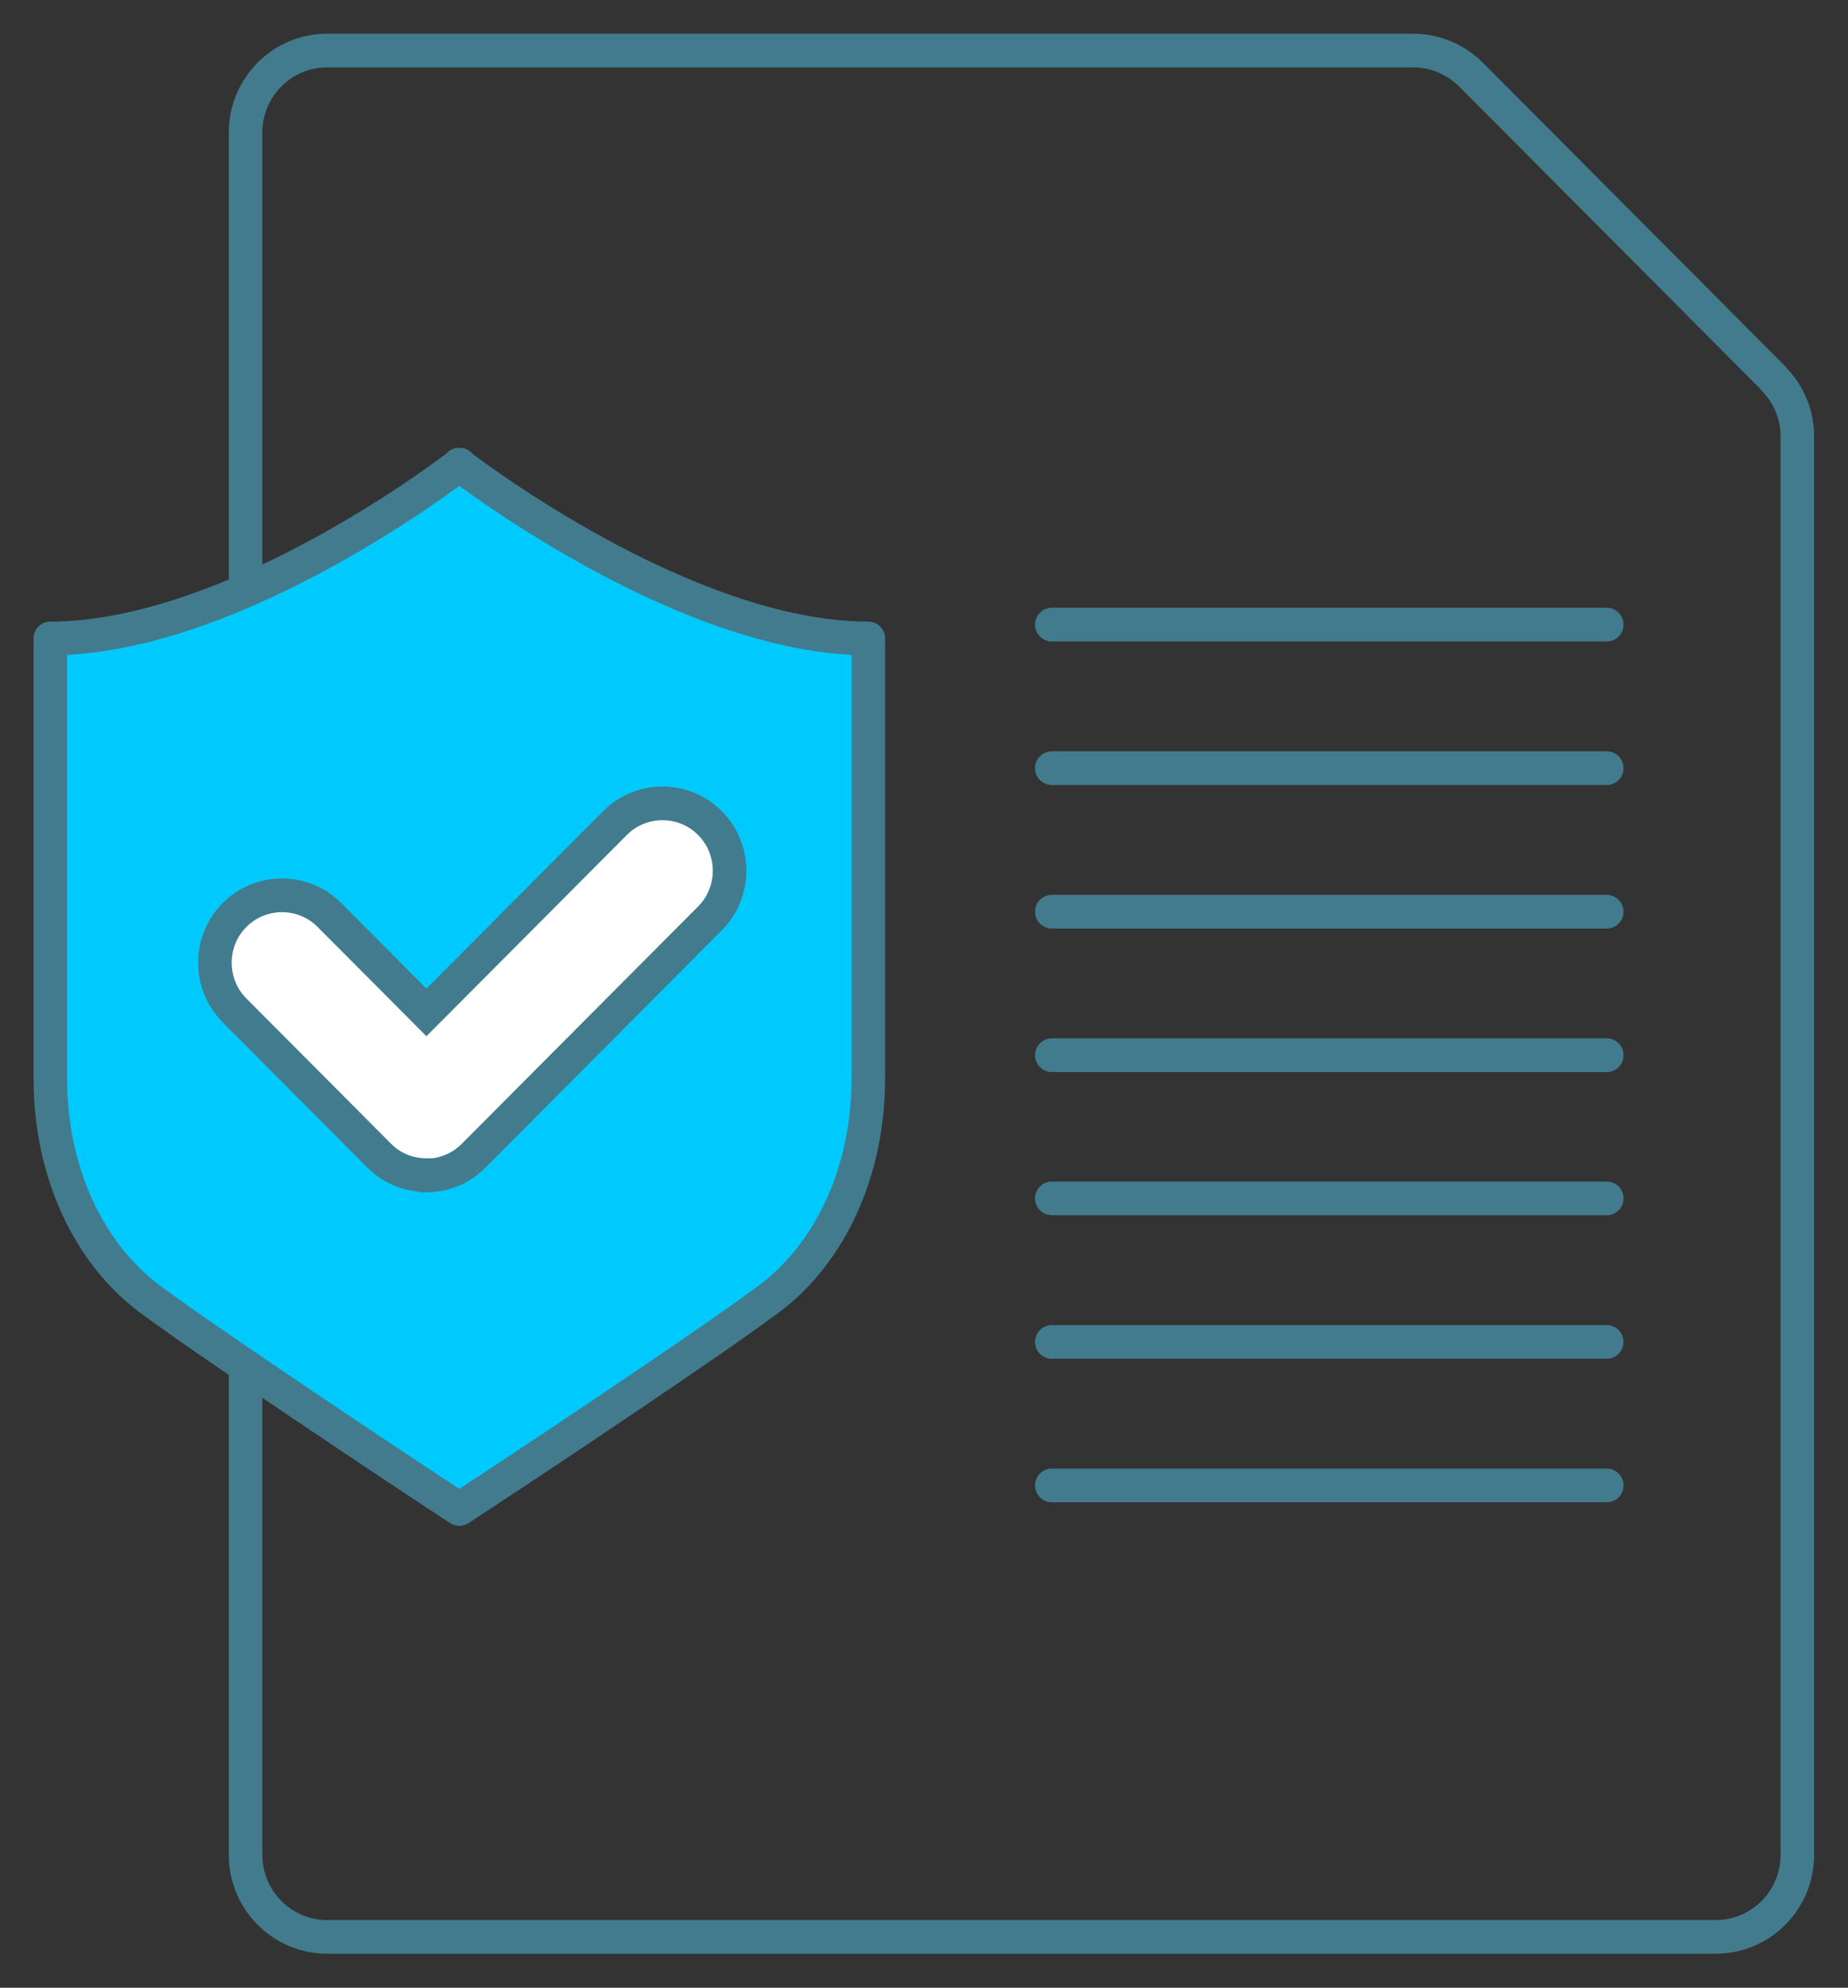
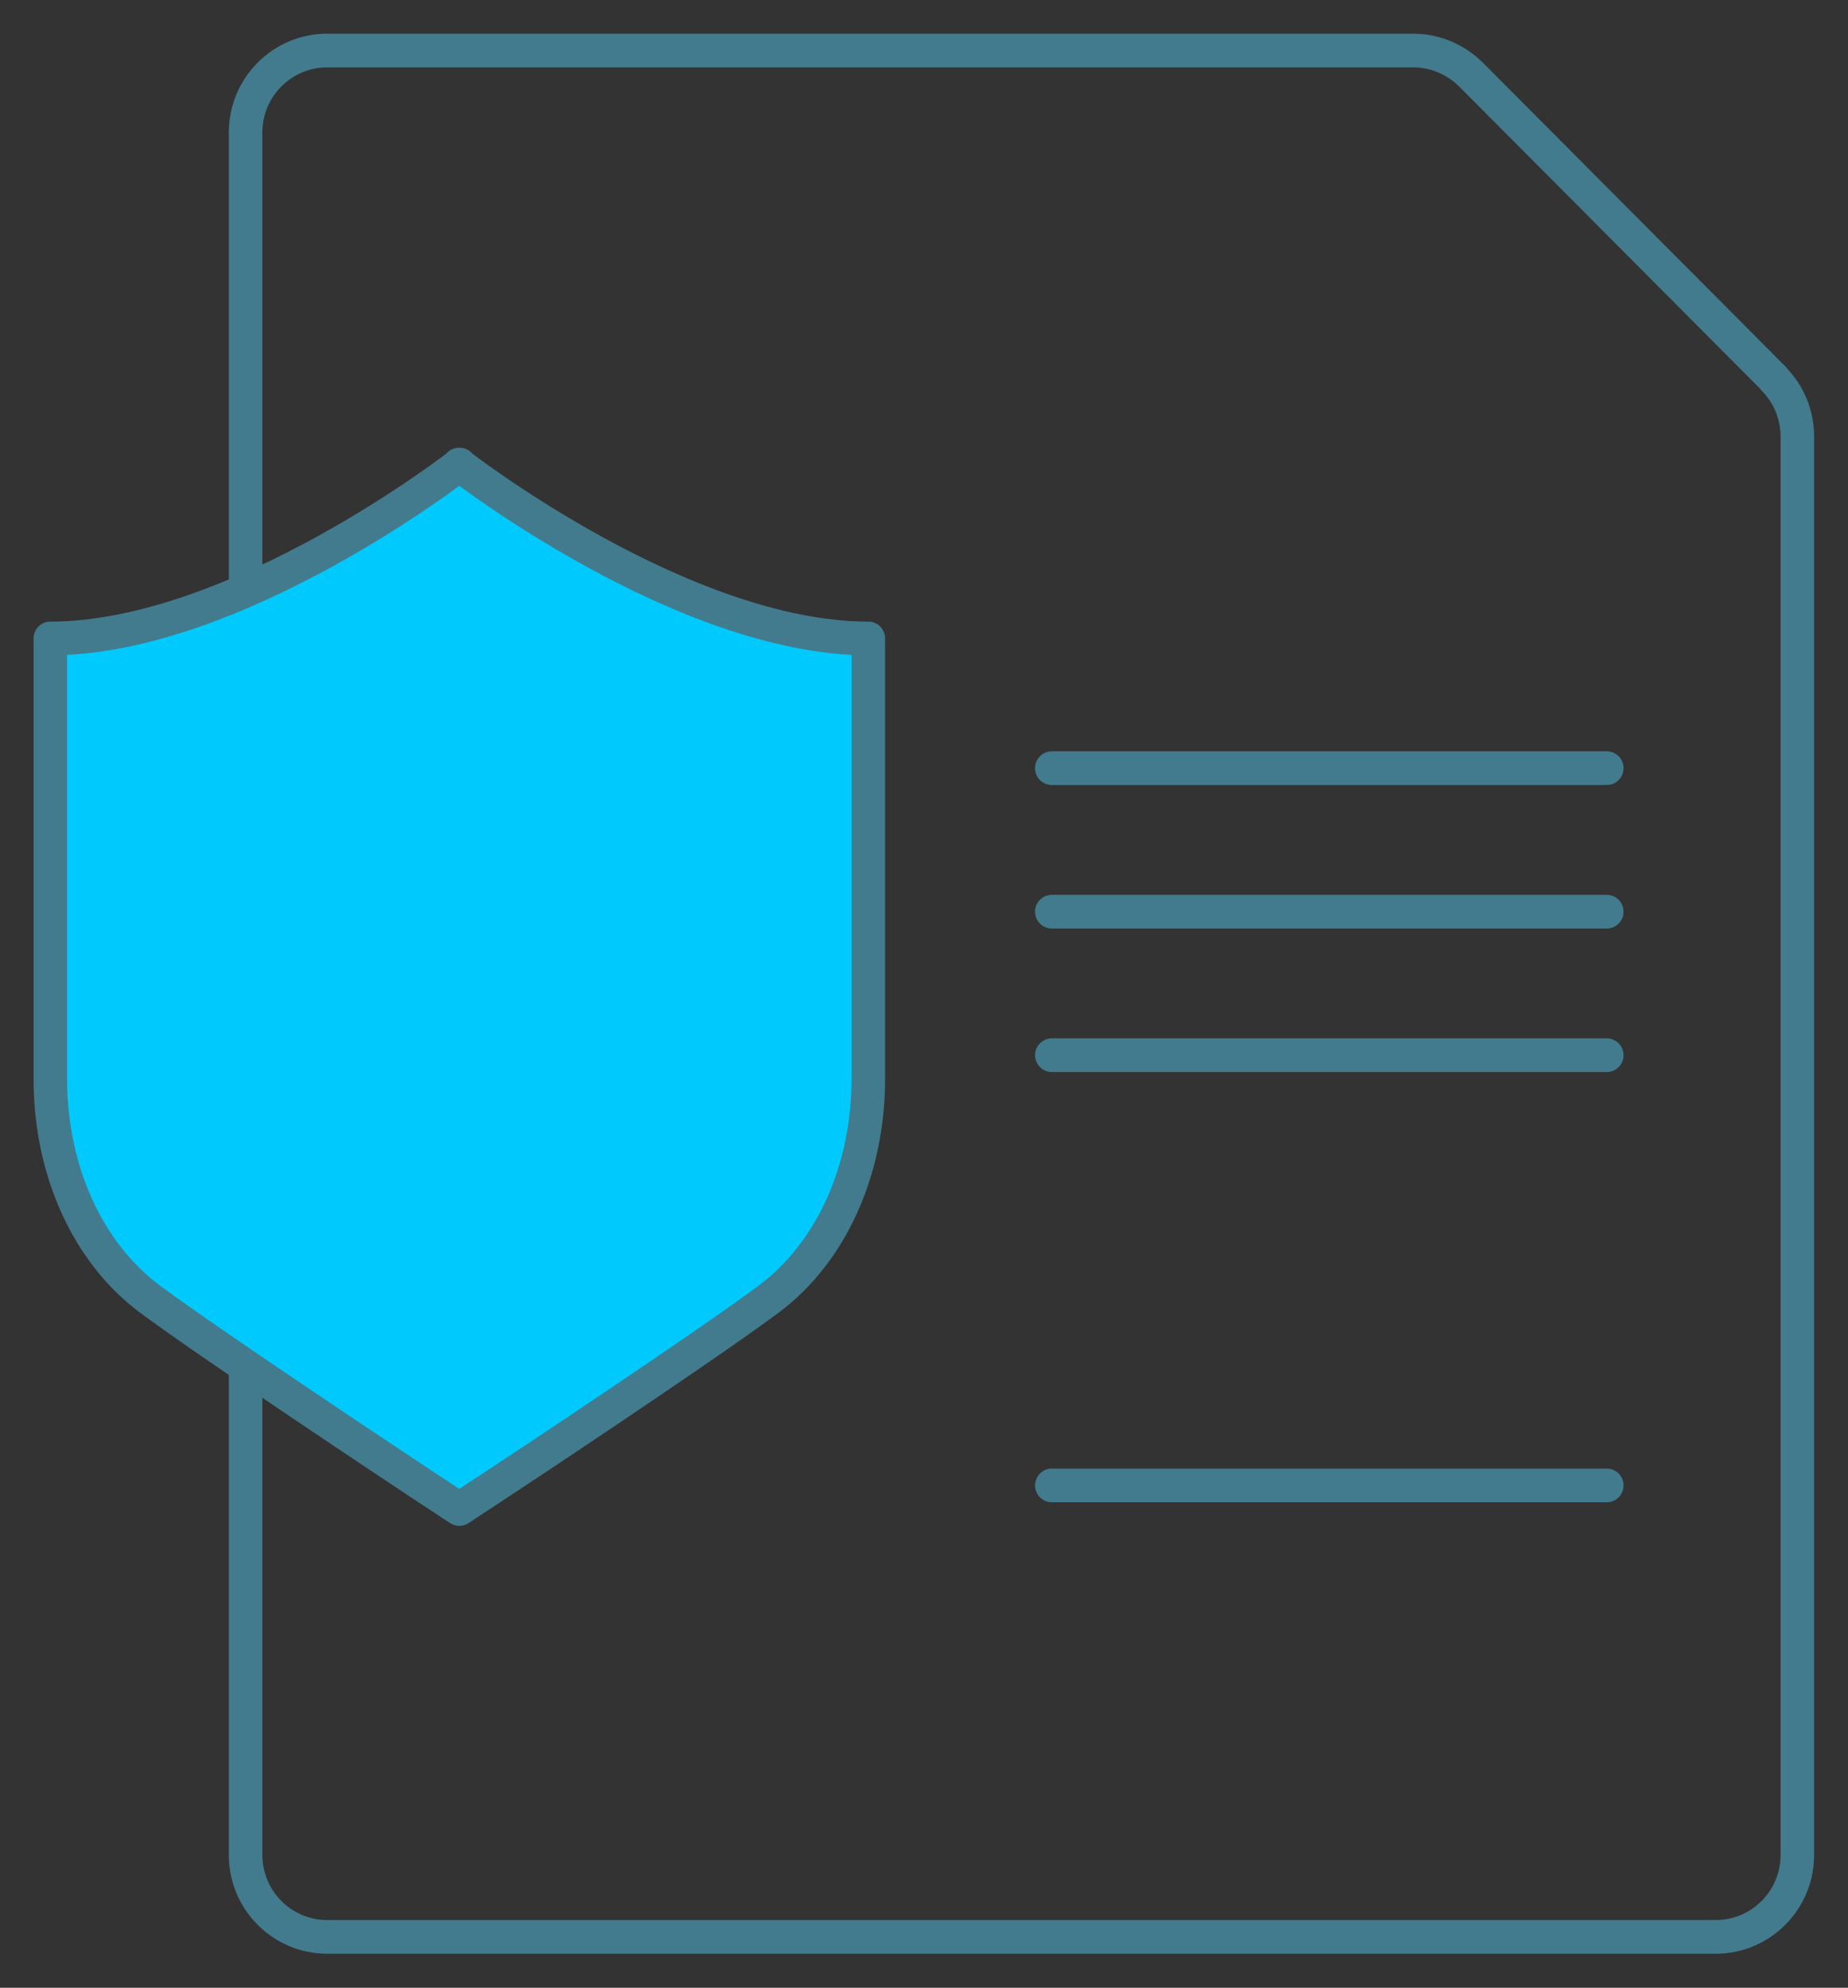
<svg xmlns="http://www.w3.org/2000/svg" version="1.2" overflow="visible" preserveAspectRatio="none" viewBox="0 0 55.08 59" id="Layer_1_1713903429765" width="53" height="57">
  <rect x="0" y="0" width="55.08" height="59" fill="#333333" stroke="none" />
  <g transform="translate(1, 1)">
    <defs>
      <style>
      .cls-1_1713903429765 {
        fill: #fff;
        stroke-miterlimit: 10;
      }

      .cls-1_1713903429765, .cls-2_1713903429765, .cls-3_1713903429765 {
        stroke: #427b8e;
      }

      .cls-2_1713903429765 {
        fill: #00cafd;
      }

      .cls-2_1713903429765, .cls-3_1713903429765 {
        stroke-linecap: round;
        stroke-linejoin: round;
      }

      .cls-3_1713903429765 {
        fill: none;
      }
    </style>
    </defs>
    <path d="M51.86,10.24c.46.46.71,1.08.71,1.72v42.1c0,1.34-1.09,2.43-2.43,2.43H8.75c-1.34,0-2.43-1.09-2.43-2.43V2.93c0-1.34,1.09-2.43,2.43-2.43h32.37c.65,0,1.26.26,1.72.71l9.03,9.03Z" class="cls-3_1713903429765" />
-     <path d="M30.35,17.54h16.54" class="cls-3_1713903429765" />
    <path d="M30.35,21.8h16.54" class="cls-3_1713903429765" />
    <path d="M30.35,26.06h16.54" class="cls-3_1713903429765" />
    <path d="M30.35,30.32h16.54" class="cls-3_1713903429765" />
-     <path d="M30.35,34.57h16.54" class="cls-3_1713903429765" />
-     <path d="M30.35,38.83h16.54" class="cls-3_1713903429765" />
    <path d="M30.35,43.09h16.54" class="cls-3_1713903429765" />
    <path d="M12.7,12.79s-6.65,5.16-12.2,5.16v13.07c0,2.72,1.11,5.16,2.97,6.54,1.95,1.44,7.76,5.27,8,5.43l1.22.8,1.22-.8c.25-.16,6.06-3.99,8-5.43,1.86-1.38,2.97-3.82,2.97-6.54v-13.07c-5.55,0-12.2-5.16-12.2-5.16Z" class="cls-2_1713903429765" />
-     <path d="M11.7,33.88h0c-.53,0-1.04-.21-1.41-.59l-4.3-4.3c-.78-.78-.78-2.05,0-2.83.78-.78,2.05-.78,2.83,0l2.89,2.89,5.62-5.62c.78-.78,2.05-.78,2.83,0s.78,2.05,0,2.83l-7.04,7.04c-.38.38-.88.59-1.41.59Z" class="cls-1_1713903429765" />
  </g>
</svg>